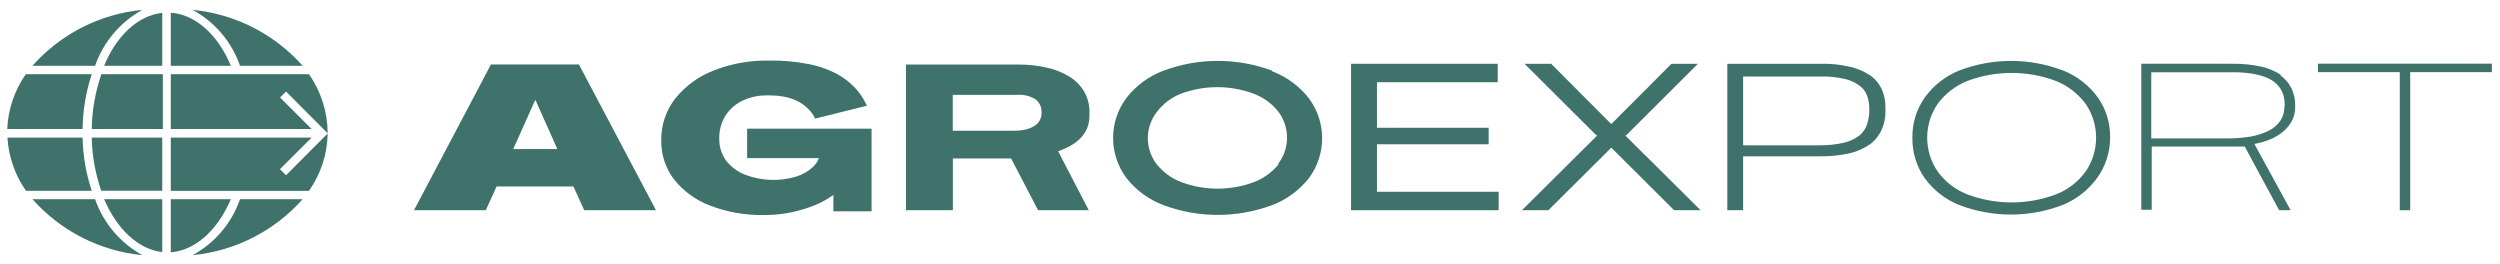
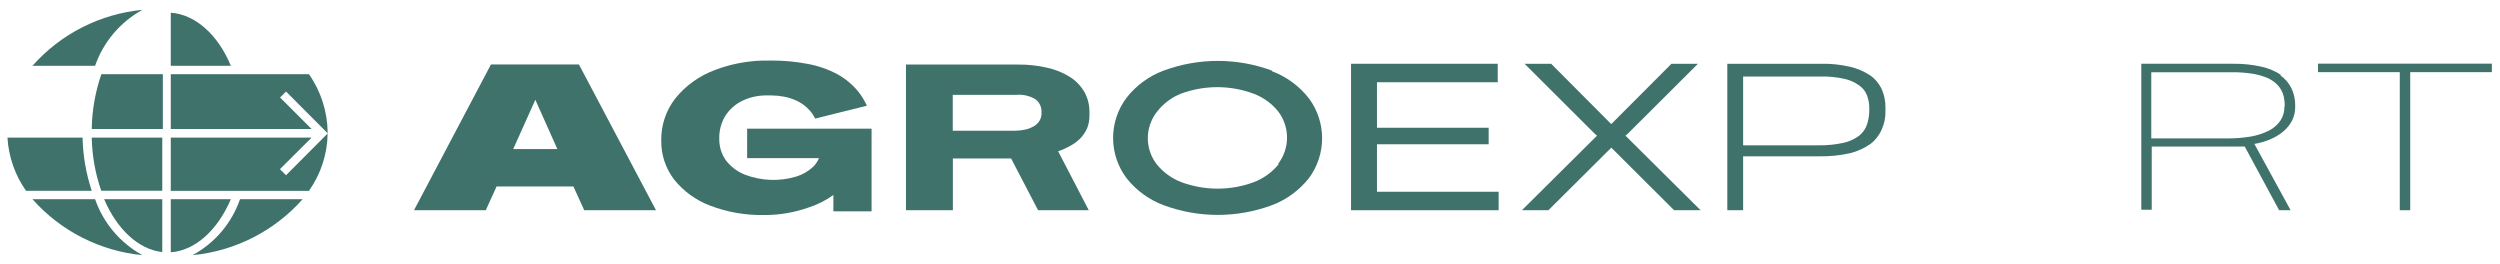
<svg xmlns="http://www.w3.org/2000/svg" width="218" height="23" viewBox="0 0 218 23" fill="none">
  <path d="M8.79 16.63H14.15V12H8C8.03 13.581 8.311 15.147 8.83 16.64" fill="#3F726B" />
  <path d="M14.891 1.109V5.739H20.131C19.001 2.999 17.001 1.249 14.891 1.109Z" fill="#3F726B" />
  <path d="M20.131 17.369H14.891V21.999C16.991 21.849 18.951 20.119 20.131 17.369Z" fill="#3F726B" />
  <path d="M14.891 6.471V11.251H27.171L24.421 8.501L24.941 7.981L28.571 11.621V11.551C28.553 9.732 27.985 7.96 26.941 6.471H14.891Z" fill="#3F726B" />
-   <path d="M9.08 5.739H14.15V1.119C12.04 1.349 10.15 3.119 9.08 5.739Z" fill="#3F726B" />
-   <path d="M20.931 5.739H26.391C23.923 2.958 20.493 1.214 16.791 0.859C18.732 1.912 20.209 3.653 20.931 5.739Z" fill="#3F726B" />
  <path d="M8 11.251H14.2V6.471H8.84C8.308 8.009 8.024 9.623 8 11.251Z" fill="#3F726B" />
  <path d="M14.15 21.999V17.369H9.08C10.19 19.979 12.08 21.759 14.15 21.979" fill="#3F726B" />
  <path d="M12.42 0.859C8.72 1.212 5.293 2.956 2.83 5.739H8.29C9.016 3.658 10.487 1.919 12.42 0.859Z" fill="#3F726B" />
  <path d="M24.421 14.741L27.171 12.001H14.891V16.641H26.941C27.976 15.177 28.545 13.434 28.571 11.641L24.941 15.281L24.421 14.761" fill="#3F726B" />
-   <path d="M8.001 6.471H2.251C1.266 7.877 0.704 9.535 0.631 11.251H7.201C7.221 9.626 7.491 8.014 8.001 6.471Z" fill="#3F726B" />
  <path d="M7.22 12H0.65C0.749 13.667 1.31 15.274 2.27 16.64H8C7.504 15.142 7.234 13.578 7.2 12" fill="#3F726B" />
  <path d="M42.812 5.619L36.102 18.329H42.362L43.302 16.259H50.002L50.942 18.329H57.202L50.482 5.619H42.772M44.752 12.999L46.681 8.699L48.602 12.999H44.752Z" fill="#3F726B" />
  <path d="M120.071 12.581H129.811V11.14H120.071V7.171H130.601V5.561H117.811V18.331H130.681V16.721H120.071V12.581Z" fill="#3F726B" />
  <path d="M163.051 6.561C162.522 6.209 161.932 5.958 161.311 5.821C160.495 5.631 159.659 5.544 158.821 5.561H150.621V18.331H152.001V13.631H158.681C159.565 13.645 160.448 13.555 161.311 13.361C161.949 13.208 162.553 12.936 163.091 12.561C163.53 12.228 163.874 11.787 164.091 11.281C164.316 10.778 164.425 10.231 164.411 9.681V9.371C164.42 8.809 164.304 8.252 164.071 7.741C163.843 7.269 163.499 6.863 163.071 6.561M163.001 9.611C163.004 10.025 162.939 10.437 162.811 10.831C162.686 11.225 162.446 11.574 162.121 11.831C161.72 12.131 161.26 12.342 160.771 12.451C160.049 12.61 159.311 12.684 158.571 12.671H152.001V6.671H158.761C159.464 6.655 160.166 6.725 160.851 6.881C161.32 6.986 161.763 7.186 162.151 7.471C162.454 7.688 162.684 7.991 162.811 8.341C162.937 8.687 163.002 9.052 163.001 9.421V9.611Z" fill="#3F726B" />
  <path d="M16.791 22.249C20.493 21.894 23.923 20.151 26.391 17.369H20.931C20.209 19.456 18.732 21.197 16.791 22.249Z" fill="#3F726B" />
  <path d="M8.29 17.369H2.83C5.295 20.149 8.722 21.893 12.42 22.249C10.487 21.189 9.016 19.451 8.29 17.369Z" fill="#3F726B" />
  <path d="M202.131 5.551V6.291H209.261V18.331H210.171V6.291H217.291V5.551H202.131Z" fill="#3F726B" />
-   <path d="M179.891 6.15C176.978 5.031 173.754 5.031 170.841 6.15C169.639 6.635 168.599 7.449 167.841 8.5C167.119 9.523 166.741 10.749 166.761 12C166.737 13.256 167.108 14.487 167.821 15.52C168.582 16.569 169.621 17.383 170.821 17.87C173.734 18.99 176.958 18.99 179.871 17.87C181.069 17.38 182.107 16.566 182.871 15.52C183.609 14.495 184.004 13.263 184.001 12C184.024 10.754 183.653 9.533 182.941 8.51C182.181 7.461 181.141 6.647 179.941 6.16M181.871 14.95C181.217 15.851 180.318 16.546 179.281 16.95C176.789 17.886 174.043 17.886 171.551 16.95C170.512 16.548 169.613 15.853 168.961 14.95C168.368 14.083 168.051 13.056 168.051 12.005C168.051 10.954 168.368 9.928 168.961 9.06C169.622 8.167 170.519 7.474 171.551 7.06C174.043 6.125 176.789 6.125 179.281 7.06C180.313 7.474 181.209 8.167 181.871 9.06C182.464 9.928 182.781 10.954 182.781 12.005C182.781 13.056 182.464 14.083 181.871 14.95Z" fill="#3F726B" />
  <path d="M110.92 6.16C107.868 5.027 104.512 5.027 101.46 6.16C100.185 6.637 99.067 7.458 98.23 8.53C97.472 9.54 97.062 10.768 97.062 12.03C97.062 13.293 97.472 14.521 98.23 15.53C99.071 16.597 100.188 17.413 101.46 17.89C104.512 19.023 107.868 19.023 110.92 17.89C112.188 17.41 113.301 16.595 114.14 15.53C114.886 14.525 115.289 13.307 115.289 12.055C115.289 10.804 114.886 9.585 114.14 8.58C113.304 7.51 112.19 6.69 110.92 6.21M111.49 14.33C110.916 15.031 110.167 15.569 109.32 15.89C107.29 16.637 105.06 16.637 103.03 15.89C102.184 15.572 101.438 15.033 100.87 14.33C100.364 13.678 100.089 12.876 100.089 12.05C100.089 11.225 100.364 10.423 100.87 9.77C101.418 9.048 102.155 8.49 103 8.16C105.03 7.413 107.26 7.413 109.29 8.16C110.141 8.474 110.892 9.013 111.46 9.72C111.96 10.375 112.23 11.176 112.23 12C112.23 12.824 111.96 13.625 111.46 14.28L111.49 14.33Z" fill="#3F726B" />
  <path d="M93.33 6.73C92.716 6.341 92.04 6.064 91.33 5.91C90.484 5.713 89.618 5.619 88.75 5.63H79V18.33H83.09V13.82H88.17L90.52 18.33H94.94L92.27 13.19C92.641 13.064 92.999 12.904 93.34 12.71C93.66 12.536 93.953 12.317 94.21 12.06C94.456 11.803 94.656 11.505 94.8 11.18C94.945 10.804 95.013 10.402 95 10V9.8C95.011 9.186 94.863 8.58 94.57 8.04C94.266 7.511 93.841 7.062 93.33 6.73ZM90.82 9.88C90.825 10.113 90.762 10.342 90.64 10.54C90.518 10.735 90.35 10.896 90.15 11.01C89.917 11.146 89.664 11.243 89.4 11.3C89.101 11.365 88.796 11.399 88.49 11.4H83.08V8.27H88.66C89.234 8.225 89.808 8.361 90.3 8.66C90.47 8.791 90.606 8.961 90.697 9.156C90.787 9.351 90.829 9.565 90.82 9.78V9.88Z" fill="#3F726B" />
  <path d="M198.931 6.55C198.409 6.205 197.83 5.958 197.221 5.82C196.401 5.635 195.561 5.548 194.721 5.56H186.721V18.29H187.631V12.78H195.741L198.741 18.33H199.741L196.581 12.55C197.04 12.472 197.489 12.344 197.921 12.17C198.331 12.003 198.715 11.777 199.061 11.5C199.382 11.236 199.65 10.914 199.851 10.55C200.052 10.164 200.152 9.734 200.141 9.3V9.23C200.152 8.705 200.043 8.185 199.821 7.71C199.593 7.243 199.249 6.843 198.821 6.55M199.201 9.3C199.21 9.732 199.088 10.158 198.851 10.52C198.595 10.888 198.251 11.187 197.851 11.39C197.346 11.64 196.807 11.815 196.251 11.91C195.553 12.024 194.847 12.077 194.141 12.07H187.591V6.3H194.691C195.229 6.297 195.767 6.333 196.301 6.41C196.71 6.467 197.112 6.568 197.501 6.71C197.804 6.817 198.087 6.972 198.341 7.17C198.549 7.336 198.728 7.535 198.871 7.76C199.003 7.975 199.098 8.212 199.151 8.46C199.203 8.713 199.23 8.971 199.231 9.23L199.201 9.3Z" fill="#3F726B" />
  <path d="M141.941 11.661L148.061 5.561H145.751L140.571 10.751L140.501 10.81L140.431 10.751L135.261 5.561H132.941L139.061 11.661L139.261 11.831L132.711 18.331H135.021L140.501 12.88V12.87L140.511 12.88L145.981 18.331H148.291L141.741 11.831L141.941 11.661Z" fill="#3F726B" />
  <path d="M65.151 13.79H71.411C71.297 14.076 71.123 14.335 70.901 14.55C70.488 14.936 69.992 15.223 69.451 15.39C67.986 15.836 66.413 15.783 64.981 15.24C64.322 14.985 63.745 14.556 63.311 14C62.916 13.449 62.709 12.787 62.721 12.11C62.699 11.407 62.879 10.713 63.241 10.11C63.606 9.544 64.117 9.088 64.721 8.79C65.399 8.468 66.141 8.307 66.891 8.32H67.251C67.627 8.323 68.002 8.36 68.371 8.43C68.748 8.501 69.114 8.618 69.461 8.78C69.807 8.94 70.125 9.156 70.401 9.42C70.685 9.68 70.915 9.992 71.081 10.34L75.591 9.22C75.404 8.804 75.169 8.411 74.891 8.05C74.373 7.399 73.731 6.859 73.001 6.46C72.192 6.032 71.322 5.732 70.421 5.57C69.37 5.37 68.301 5.273 67.231 5.28C66.631 5.28 66.061 5.28 65.511 5.35C64.422 5.463 63.353 5.719 62.331 6.11C60.979 6.61 59.786 7.467 58.881 8.59C58.068 9.638 57.638 10.933 57.661 12.26C57.643 13.479 58.034 14.668 58.771 15.64C59.595 16.673 60.684 17.464 61.921 17.93C63.408 18.498 64.99 18.776 66.581 18.75C67.923 18.763 69.257 18.539 70.521 18.09C71.291 17.842 72.016 17.474 72.671 17V18.43H76.001V11.22H65.151V13.79Z" fill="#3F726B" />
</svg>